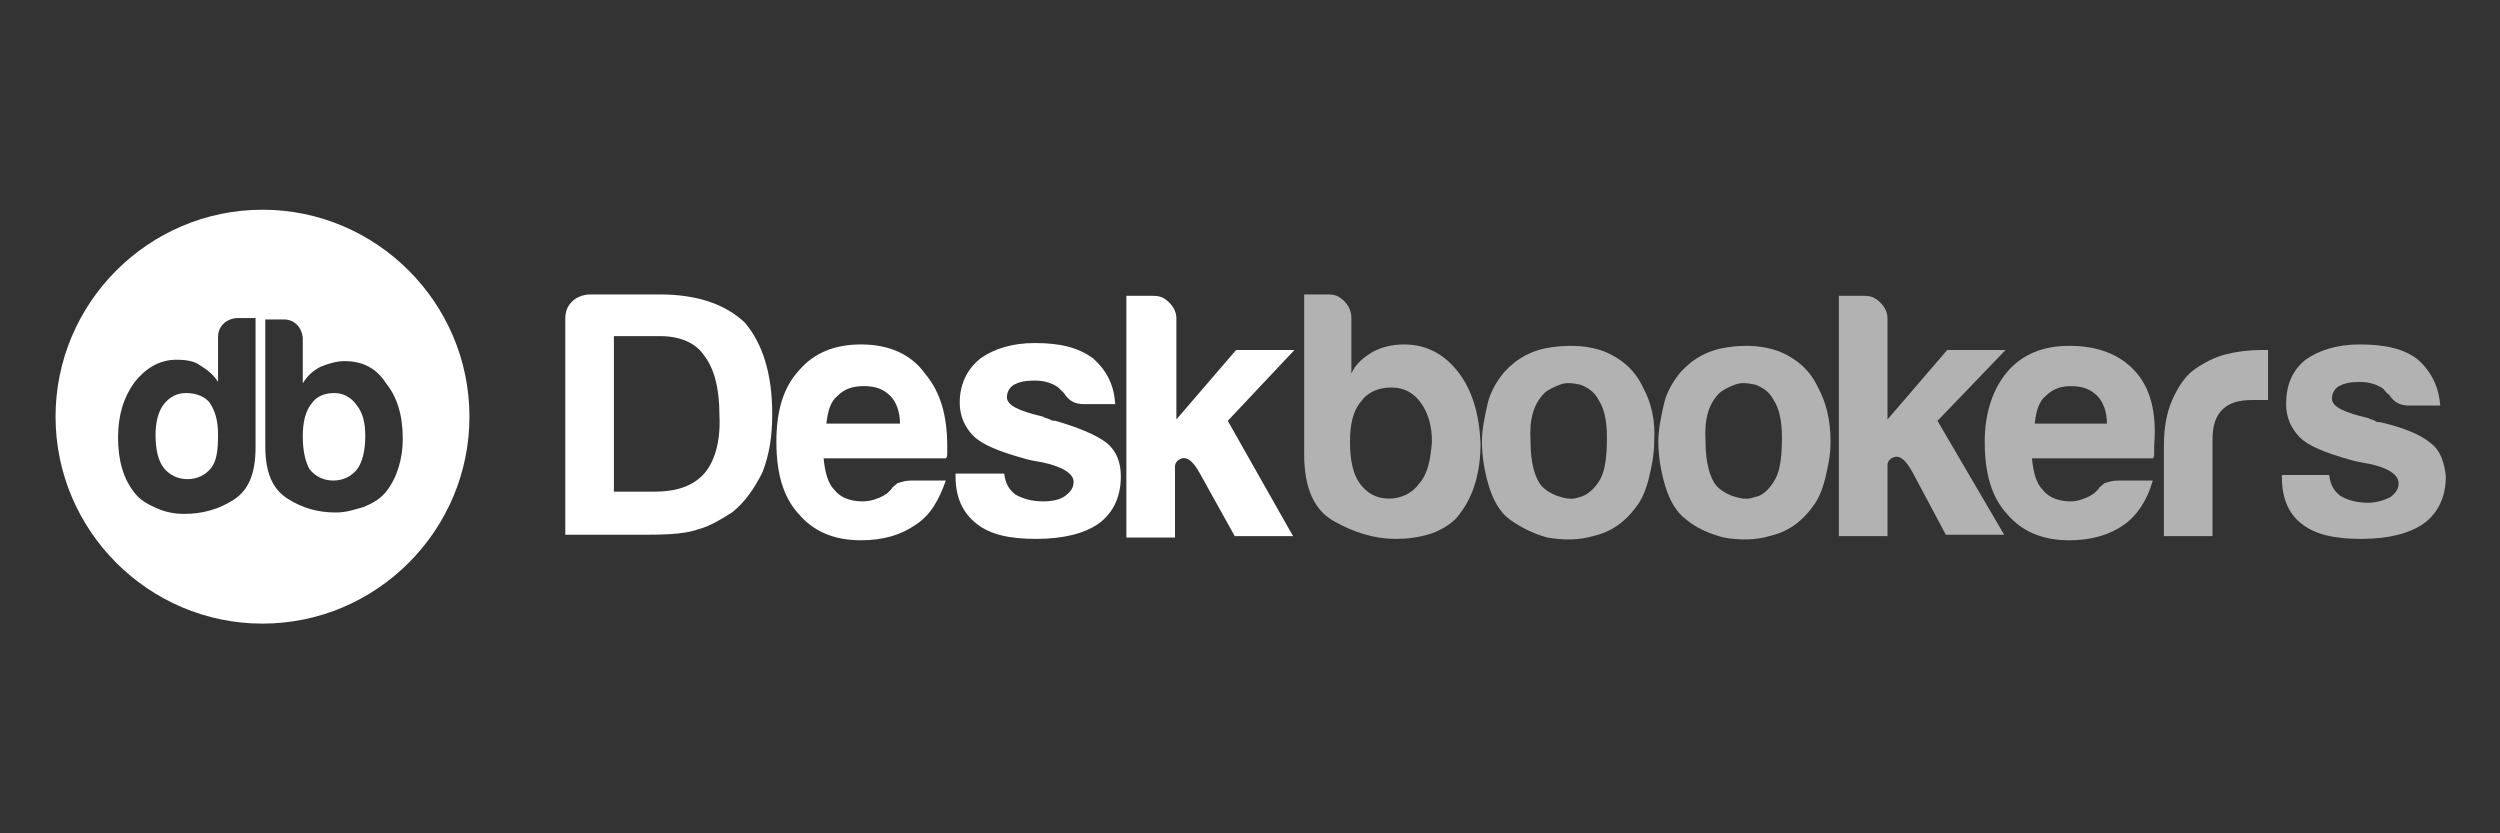
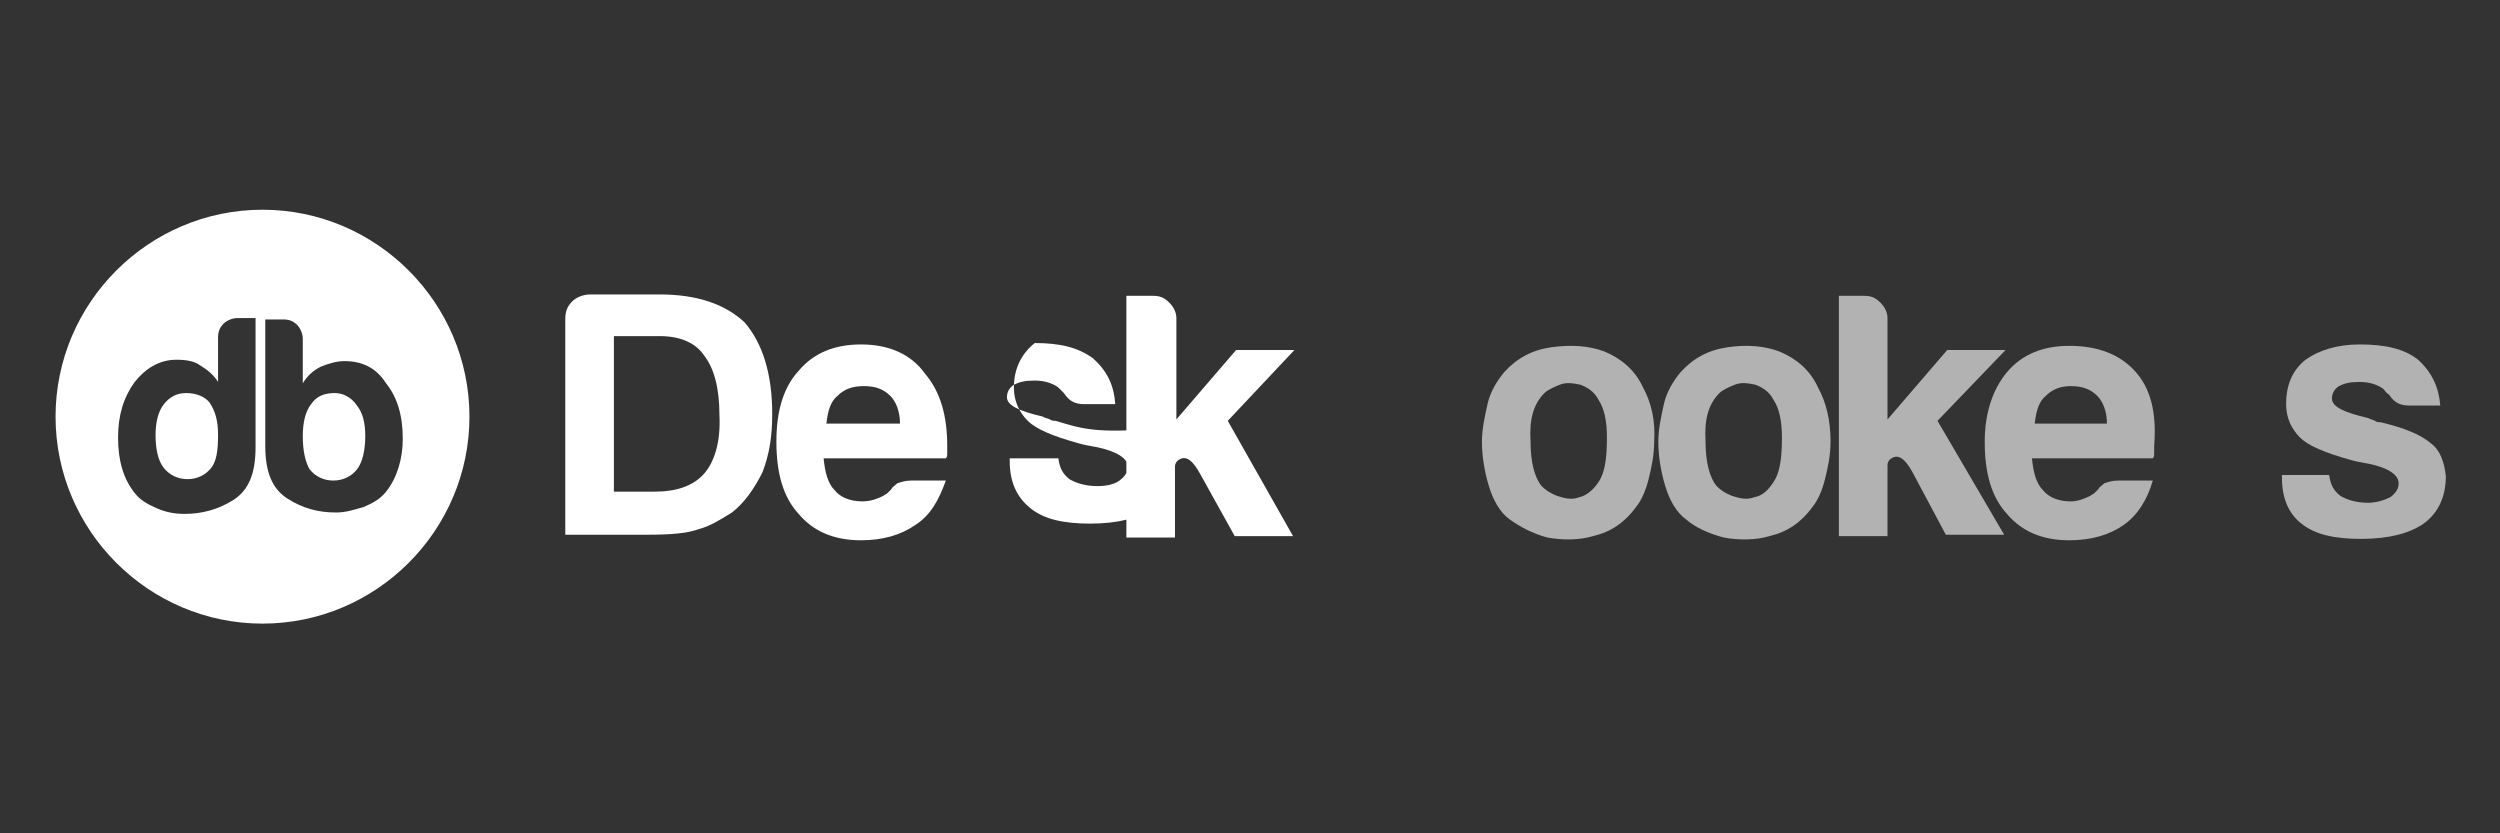
<svg xmlns="http://www.w3.org/2000/svg" xml:space="preserve" viewBox="0 0 180 60" height="60px" width="180px" y="0px" x="0px" id="Layer_1" version="1.1">
  <rect x="0" y="0" width="180" height="60" fill="#333333" stroke="none" />
  <path d="M13.4,28.3c-0.7,0-1.2,0.3-1.6,0.8c-0.4,0.5-0.6,1.3-0.6,2.2c0,1.1,0.2,1.9,0.6,2.4c0.4,0.5,1,0.8,1.7,0.8  c0.7,0,1.3-0.3,1.7-0.8c0.4-0.5,0.5-1.3,0.5-2.4c0-1-0.2-1.7-0.6-2.3C14.8,28.6,14.2,28.3,13.4,28.3z" fill="#FFFFFF" />
  <path d="M18.9,15.1c-8.2,0-14.9,6.7-14.9,14.9s6.7,14.9,14.9,14.9S33.8,38.2,33.8,30S27.1,15.1,18.9,15.1z   M18.4,32.2c0,1.9-0.5,3.1-1.6,3.8c-1.1,0.7-2.3,1-3.5,1c-0.7,0-1.3-0.1-2-0.4s-1.2-0.6-1.6-1.1c-0.8-1-1.2-2.3-1.2-4  c0-1.6,0.4-2.9,1.2-4c0.8-1,1.8-1.6,3-1.6c0.7,0,1.3,0.1,1.7,0.4c0.5,0.3,1,0.7,1.3,1.2v-3.2c0-0.4,0.1-0.7,0.4-1  c0.2-0.2,0.6-0.4,1-0.4h1.3C18.4,23,18.4,32.2,18.4,32.2z M27.8,35.4c-0.4,0.5-0.9,0.8-1.6,1.1c-0.7,0.2-1.3,0.4-2,0.4  c-1.3,0-2.4-0.3-3.5-1c-1.1-0.7-1.6-1.9-1.6-3.8v-9.1h1.3c0.4,0,0.7,0.1,1,0.4c0.2,0.2,0.4,0.6,0.4,1v3.2c0.3-0.5,0.7-0.9,1.3-1.2  c0.5-0.2,1.1-0.4,1.7-0.4c1.3,0,2.3,0.5,3,1.6c0.8,1,1.2,2.3,1.2,4C29,33,28.6,34.4,27.8,35.4z" fill="#FFFFFF" />
  <path d="M24.1,28.3c-0.7,0-1.3,0.2-1.7,0.8c-0.4,0.5-0.6,1.3-0.6,2.3c0,1.1,0.2,1.9,0.5,2.4c0.4,0.5,1,0.8,1.7,0.8  s1.3-0.3,1.7-0.8c0.4-0.5,0.6-1.4,0.6-2.4c0-1-0.2-1.7-0.6-2.2C25.3,28.6,24.7,28.3,24.1,28.3z" fill="#FFFFFF" />
-   <path d="M47.5,21.2h-5c-0.5,0-1,0.2-1.3,0.5c-0.4,0.4-0.5,0.8-0.5,1.3v15.5h5.9c1.7,0,2.9-0.1,3.7-0.4  c0.8-0.2,1.6-0.7,2.4-1.2c0.9-0.7,1.6-1.7,2.2-2.9c0.5-1.3,0.7-2.6,0.7-4.2c0-2.9-0.7-5.1-2-6.6C52.2,21.9,50.2,21.2,47.5,21.2z   M50.7,34.1c-0.8,0.9-2,1.3-3.6,1.3h-2.9V24.2h3.3c1.5,0,2.6,0.5,3.2,1.4c0.7,0.9,1.1,2.3,1.1,4.3C51.9,31.9,51.4,33.3,50.7,34.1z   M62,24.8c-1.9,0-3.4,0.6-4.5,1.9c-1.1,1.2-1.6,2.9-1.6,5.1c0,2.3,0.5,4,1.6,5.2c1.1,1.3,2.6,1.9,4.5,1.9c1.6,0,2.9-0.4,3.9-1.1  c1.1-0.7,1.7-1.8,2.2-3.2h-2.5c-0.4,0-0.7,0.1-1,0.2c-0.2,0.2-0.4,0.3-0.4,0.4c-0.1,0.1-0.2,0.2-0.3,0.3c-0.1,0.1-0.2,0.1-0.3,0.2  c-0.4,0.2-0.9,0.4-1.5,0.4c-0.9,0-1.6-0.3-2-0.8c-0.5-0.5-0.7-1.3-0.8-2.3h8.8c0.1-0.1,0.1-0.2,0.1-0.4v-0.5c0-2.2-0.5-3.9-1.6-5.2  C65.6,25.5,64,24.8,62,24.8z M59.5,30.5c0.1-0.9,0.3-1.6,0.8-2c0.5-0.5,1.1-0.7,1.9-0.7c0.8,0,1.4,0.2,1.9,0.7  c0.4,0.4,0.7,1.1,0.7,2H59.5z M76,30.3c-0.1,0-0.3,0-0.4-0.1c-0.2-0.1-0.4-0.1-0.5-0.2c-1.7-0.4-2.6-0.8-2.6-1.4  c0-0.4,0.2-0.7,0.5-0.9c0.4-0.2,0.8-0.3,1.5-0.3c0.7,0,1.3,0.2,1.7,0.5c0.1,0.1,0.3,0.3,0.4,0.4c0.4,0.6,0.8,0.8,1.5,0.8h2.2  c-0.1-1.4-0.6-2.4-1.6-3.3c-1.1-0.8-2.4-1.1-4.2-1.1c-1.6,0-2.9,0.4-3.9,1.1c-1,0.8-1.5,1.9-1.5,3.2c0,1,0.4,1.8,1,2.4  c0.6,0.6,1.8,1.1,3.6,1.6c0.3,0.1,0.8,0.2,1.4,0.3c1.4,0.3,2.2,0.8,2.2,1.4c0,0.4-0.2,0.7-0.6,1s-1,0.4-1.6,0.4  c-0.8,0-1.5-0.2-2-0.5c-0.5-0.4-0.7-0.8-0.8-1.5h-3.5v0.2c0,1.5,0.5,2.6,1.5,3.4c1,0.8,2.4,1.1,4.3,1.1c2,0,3.5-0.4,4.5-1.1  c1.1-0.8,1.6-2,1.6-3.4c0-1-0.3-1.8-1-2.4C78.9,31.3,77.7,30.8,76,30.3z M88.4,30.3l4.8-5.1H89l-4.3,5v-7.3c0-0.4-0.2-0.8-0.5-1.1  c-0.4-0.4-0.7-0.5-1.2-0.5h-1.9v17.4h3.5v-5.1c0-0.3,0.2-0.5,0.5-0.6c0.4-0.1,0.8,0.2,1.3,1.1l2.5,4.5h4.2L88.4,30.3z" fill="#FFFFFF" />
-   <path d="M105,26.8c-1-1.3-2.3-2-3.9-2c-0.9,0-1.6,0.2-2.2,0.5c-0.7,0.4-1.3,0.9-1.6,1.6v-4c0-0.5-0.2-0.9-0.5-1.2  c-0.4-0.4-0.7-0.5-1.2-0.5h-1.7v11.5c0,2.4,0.7,4,2.1,4.8c1.4,0.8,2.9,1.3,4.5,1.3c0.8,0,1.7-0.1,2.6-0.4c0.8-0.3,1.6-0.8,2-1.4  c1-1.3,1.5-3,1.5-5.1C106.5,29.8,106,28.1,105,26.8z M102.2,34.8c-0.5,0.7-1.3,1.1-2.2,1.1s-1.6-0.4-2.1-1.1c-0.5-0.7-0.7-1.7-0.7-3  c0-1.2,0.2-2.2,0.8-2.9c0.5-0.7,1.3-1,2.2-1c0.9,0,1.6,0.4,2.1,1.1c0.5,0.7,0.8,1.6,0.8,2.8C103,33.1,102.8,34.1,102.2,34.8z" fill="#B2B2B2" />
+   <path d="M47.5,21.2h-5c-0.5,0-1,0.2-1.3,0.5c-0.4,0.4-0.5,0.8-0.5,1.3v15.5h5.9c1.7,0,2.9-0.1,3.7-0.4  c0.8-0.2,1.6-0.7,2.4-1.2c0.9-0.7,1.6-1.7,2.2-2.9c0.5-1.3,0.7-2.6,0.7-4.2c0-2.9-0.7-5.1-2-6.6C52.2,21.9,50.2,21.2,47.5,21.2z   M50.7,34.1c-0.8,0.9-2,1.3-3.6,1.3h-2.9V24.2h3.3c1.5,0,2.6,0.5,3.2,1.4c0.7,0.9,1.1,2.3,1.1,4.3C51.9,31.9,51.4,33.3,50.7,34.1z   M62,24.8c-1.9,0-3.4,0.6-4.5,1.9c-1.1,1.2-1.6,2.9-1.6,5.1c0,2.3,0.5,4,1.6,5.2c1.1,1.3,2.6,1.9,4.5,1.9c1.6,0,2.9-0.4,3.9-1.1  c1.1-0.7,1.7-1.8,2.2-3.2h-2.5c-0.4,0-0.7,0.1-1,0.2c-0.2,0.2-0.4,0.3-0.4,0.4c-0.1,0.1-0.2,0.2-0.3,0.3c-0.1,0.1-0.2,0.1-0.3,0.2  c-0.4,0.2-0.9,0.4-1.5,0.4c-0.9,0-1.6-0.3-2-0.8c-0.5-0.5-0.7-1.3-0.8-2.3h8.8c0.1-0.1,0.1-0.2,0.1-0.4v-0.5c0-2.2-0.5-3.9-1.6-5.2  C65.6,25.5,64,24.8,62,24.8z M59.5,30.5c0.1-0.9,0.3-1.6,0.8-2c0.5-0.5,1.1-0.7,1.9-0.7c0.8,0,1.4,0.2,1.9,0.7  c0.4,0.4,0.7,1.1,0.7,2H59.5z M76,30.3c-0.1,0-0.3,0-0.4-0.1c-0.2-0.1-0.4-0.1-0.5-0.2c-1.7-0.4-2.6-0.8-2.6-1.4  c0-0.4,0.2-0.7,0.5-0.9c0.4-0.2,0.8-0.3,1.5-0.3c0.7,0,1.3,0.2,1.7,0.5c0.1,0.1,0.3,0.3,0.4,0.4c0.4,0.6,0.8,0.8,1.5,0.8h2.2  c-0.1-1.4-0.6-2.4-1.6-3.3c-1.1-0.8-2.4-1.1-4.2-1.1c-1,0.8-1.5,1.9-1.5,3.2c0,1,0.4,1.8,1,2.4  c0.6,0.6,1.8,1.1,3.6,1.6c0.3,0.1,0.8,0.2,1.4,0.3c1.4,0.3,2.2,0.8,2.2,1.4c0,0.4-0.2,0.7-0.6,1s-1,0.4-1.6,0.4  c-0.8,0-1.5-0.2-2-0.5c-0.5-0.4-0.7-0.8-0.8-1.5h-3.5v0.2c0,1.5,0.5,2.6,1.5,3.4c1,0.8,2.4,1.1,4.3,1.1c2,0,3.5-0.4,4.5-1.1  c1.1-0.8,1.6-2,1.6-3.4c0-1-0.3-1.8-1-2.4C78.9,31.3,77.7,30.8,76,30.3z M88.4,30.3l4.8-5.1H89l-4.3,5v-7.3c0-0.4-0.2-0.8-0.5-1.1  c-0.4-0.4-0.7-0.5-1.2-0.5h-1.9v17.4h3.5v-5.1c0-0.3,0.2-0.5,0.5-0.6c0.4-0.1,0.8,0.2,1.3,1.1l2.5,4.5h4.2L88.4,30.3z" fill="#FFFFFF" />
  <path d="M118.3,27.9c-0.6-1.3-1.6-2.1-2.8-2.6c-1.1-0.4-2.3-0.5-3.8-0.3c-1.4,0.2-2.5,0.8-3.4,1.8  c-0.5,0.6-1,1.4-1.2,2.3c-0.2,0.9-0.4,1.8-0.4,2.7c0,1.1,0.2,2.2,0.5,3.2c0.3,1,0.8,1.9,1.5,2.4s1.6,1,2.7,1.3  c1.1,0.2,2.3,0.2,3.3-0.1c1.3-0.3,2.3-1,3.1-2.1c0.4-0.5,0.7-1.2,0.9-2c0.2-0.8,0.4-1.7,0.4-2.7C119.2,30.3,118.9,29,118.3,27.9z   M115.1,34.7c-0.4,0.6-0.9,1-1.4,1.1c-0.5,0.2-1,0.1-1.6-0.1c-0.5-0.2-0.8-0.4-1.1-0.7c-0.5-0.6-0.8-1.7-0.8-3.2  c-0.1-1.6,0.2-2.7,1-3.5c0.2-0.2,0.6-0.4,1.1-0.6c0.5-0.2,1-0.1,1.5,0c0.5,0.2,1,0.5,1.3,1.1c0.4,0.6,0.6,1.5,0.6,2.7  C115.7,33.2,115.5,34.1,115.1,34.7z" fill="#B2B2B2" />
  <path d="M130.9,27.9c-0.6-1.3-1.6-2.1-2.8-2.6c-1.1-0.4-2.3-0.5-3.7-0.3c-1.4,0.2-2.5,0.8-3.4,1.8  c-0.5,0.6-1,1.4-1.2,2.3c-0.2,0.9-0.4,1.8-0.4,2.7c0,1.1,0.2,2.2,0.5,3.2c0.3,1,0.8,1.9,1.5,2.4c0.7,0.6,1.6,1,2.7,1.3  c1.1,0.2,2.3,0.2,3.3-0.1c1.3-0.3,2.3-1,3.1-2.1c0.4-0.5,0.7-1.2,0.9-2c0.2-0.8,0.4-1.7,0.4-2.7C131.8,30.3,131.5,29,130.9,27.9z   M127.7,34.7c-0.4,0.6-0.8,1-1.4,1.1c-0.5,0.2-1,0.1-1.6-0.1c-0.5-0.2-0.8-0.4-1.1-0.7c-0.5-0.6-0.8-1.7-0.8-3.2  c-0.1-1.6,0.2-2.7,1-3.5c0.2-0.2,0.6-0.4,1.1-0.6c0.5-0.2,1-0.1,1.5,0c0.5,0.2,1,0.5,1.3,1.1c0.4,0.6,0.6,1.5,0.6,2.7  C128.3,33.2,128.1,34.1,127.7,34.7z" fill="#B2B2B2" />
  <path d="M144.4,25.2h-4.2l-4.3,5v-5l0,0v-2.3c0-0.4-0.2-0.8-0.5-1.1c-0.4-0.4-0.7-0.5-1.2-0.5h-1.8v17.3h3.5v-5.1  c0-0.3,0.2-0.5,0.5-0.6c0.4-0.1,0.8,0.2,1.3,1.1l2.4,4.5h4.2l-4.8-8.2L144.4,25.2z" fill="#B2B2B2" />
  <path d="M153.7,26.7c-1.1-1.2-2.7-1.8-4.7-1.8c-1.9,0-3.4,0.6-4.5,1.9c-1,1.2-1.6,2.9-1.6,5c0,2.3,0.5,4,1.6,5.2  c1.1,1.3,2.6,1.9,4.5,1.9c1.6,0,2.9-0.4,3.9-1.1c1-0.7,1.7-1.8,2.1-3.2h-2.5c-0.4,0-0.7,0.1-1,0.2c-0.2,0.2-0.4,0.3-0.4,0.4  c-0.1,0.1-0.2,0.2-0.3,0.3c-0.1,0.1-0.2,0.1-0.3,0.2c-0.4,0.2-0.9,0.4-1.4,0.4c-0.9,0-1.6-0.3-2-0.8c-0.5-0.5-0.7-1.3-0.8-2.3h8.7  c0.1-0.1,0.1-0.2,0.1-0.4v-0.5C155.3,29.6,154.8,27.9,153.7,26.7z M146.5,30.5c0.1-0.9,0.3-1.6,0.8-2c0.5-0.5,1.1-0.7,1.8-0.7  c0.8,0,1.4,0.2,1.9,0.7c0.4,0.4,0.7,1.1,0.7,2H146.5z" fill="#B2B2B2" />
-   <path d="M160.3,25.5c-0.8,0.2-1.6,0.6-2.3,1.1c-0.7,0.5-1.2,1.3-1.6,2.2c-0.4,0.9-0.6,2-0.6,3.3v6.5h3.5v-6.9  c0-1,0.2-1.7,0.7-2.2c0.5-0.5,1.2-0.7,2.2-0.7h1.1v-3.6h-0.5C162,25.2,161.1,25.3,160.3,25.5z" fill="#B2B2B2" />
  <path d="M175,31.9c-0.7-0.6-1.9-1.1-3.6-1.5c-0.1,0-0.3,0-0.4-0.1c-0.2-0.1-0.3-0.1-0.5-0.2  c-1.7-0.4-2.6-0.8-2.6-1.4c0-0.4,0.2-0.7,0.5-0.9c0.4-0.2,0.8-0.3,1.5-0.3c0.7,0,1.3,0.2,1.7,0.5c0.1,0.1,0.2,0.3,0.4,0.4  c0.4,0.6,0.8,0.8,1.5,0.8h2.2c-0.1-1.3-0.6-2.4-1.6-3.3c-1-0.8-2.4-1.1-4.2-1.1c-1.6,0-2.9,0.4-3.9,1.1c-1,0.8-1.4,1.9-1.4,3.2  c0,1,0.4,1.8,1,2.4c0.6,0.6,1.8,1.1,3.6,1.6c0.3,0.1,0.8,0.2,1.4,0.3c1.4,0.3,2.1,0.8,2.1,1.4c0,0.4-0.2,0.7-0.6,1  c-0.4,0.2-1,0.4-1.6,0.4c-0.8,0-1.5-0.2-2-0.5c-0.5-0.4-0.7-0.8-0.8-1.5h-3.4v0.2c0,1.5,0.5,2.6,1.4,3.3c1,0.8,2.4,1.1,4.3,1.1  c2,0,3.5-0.4,4.5-1.1c1.1-0.8,1.6-2,1.6-3.4C176,33.3,175.7,32.4,175,31.9z" fill="#B2B2B2" />
</svg>